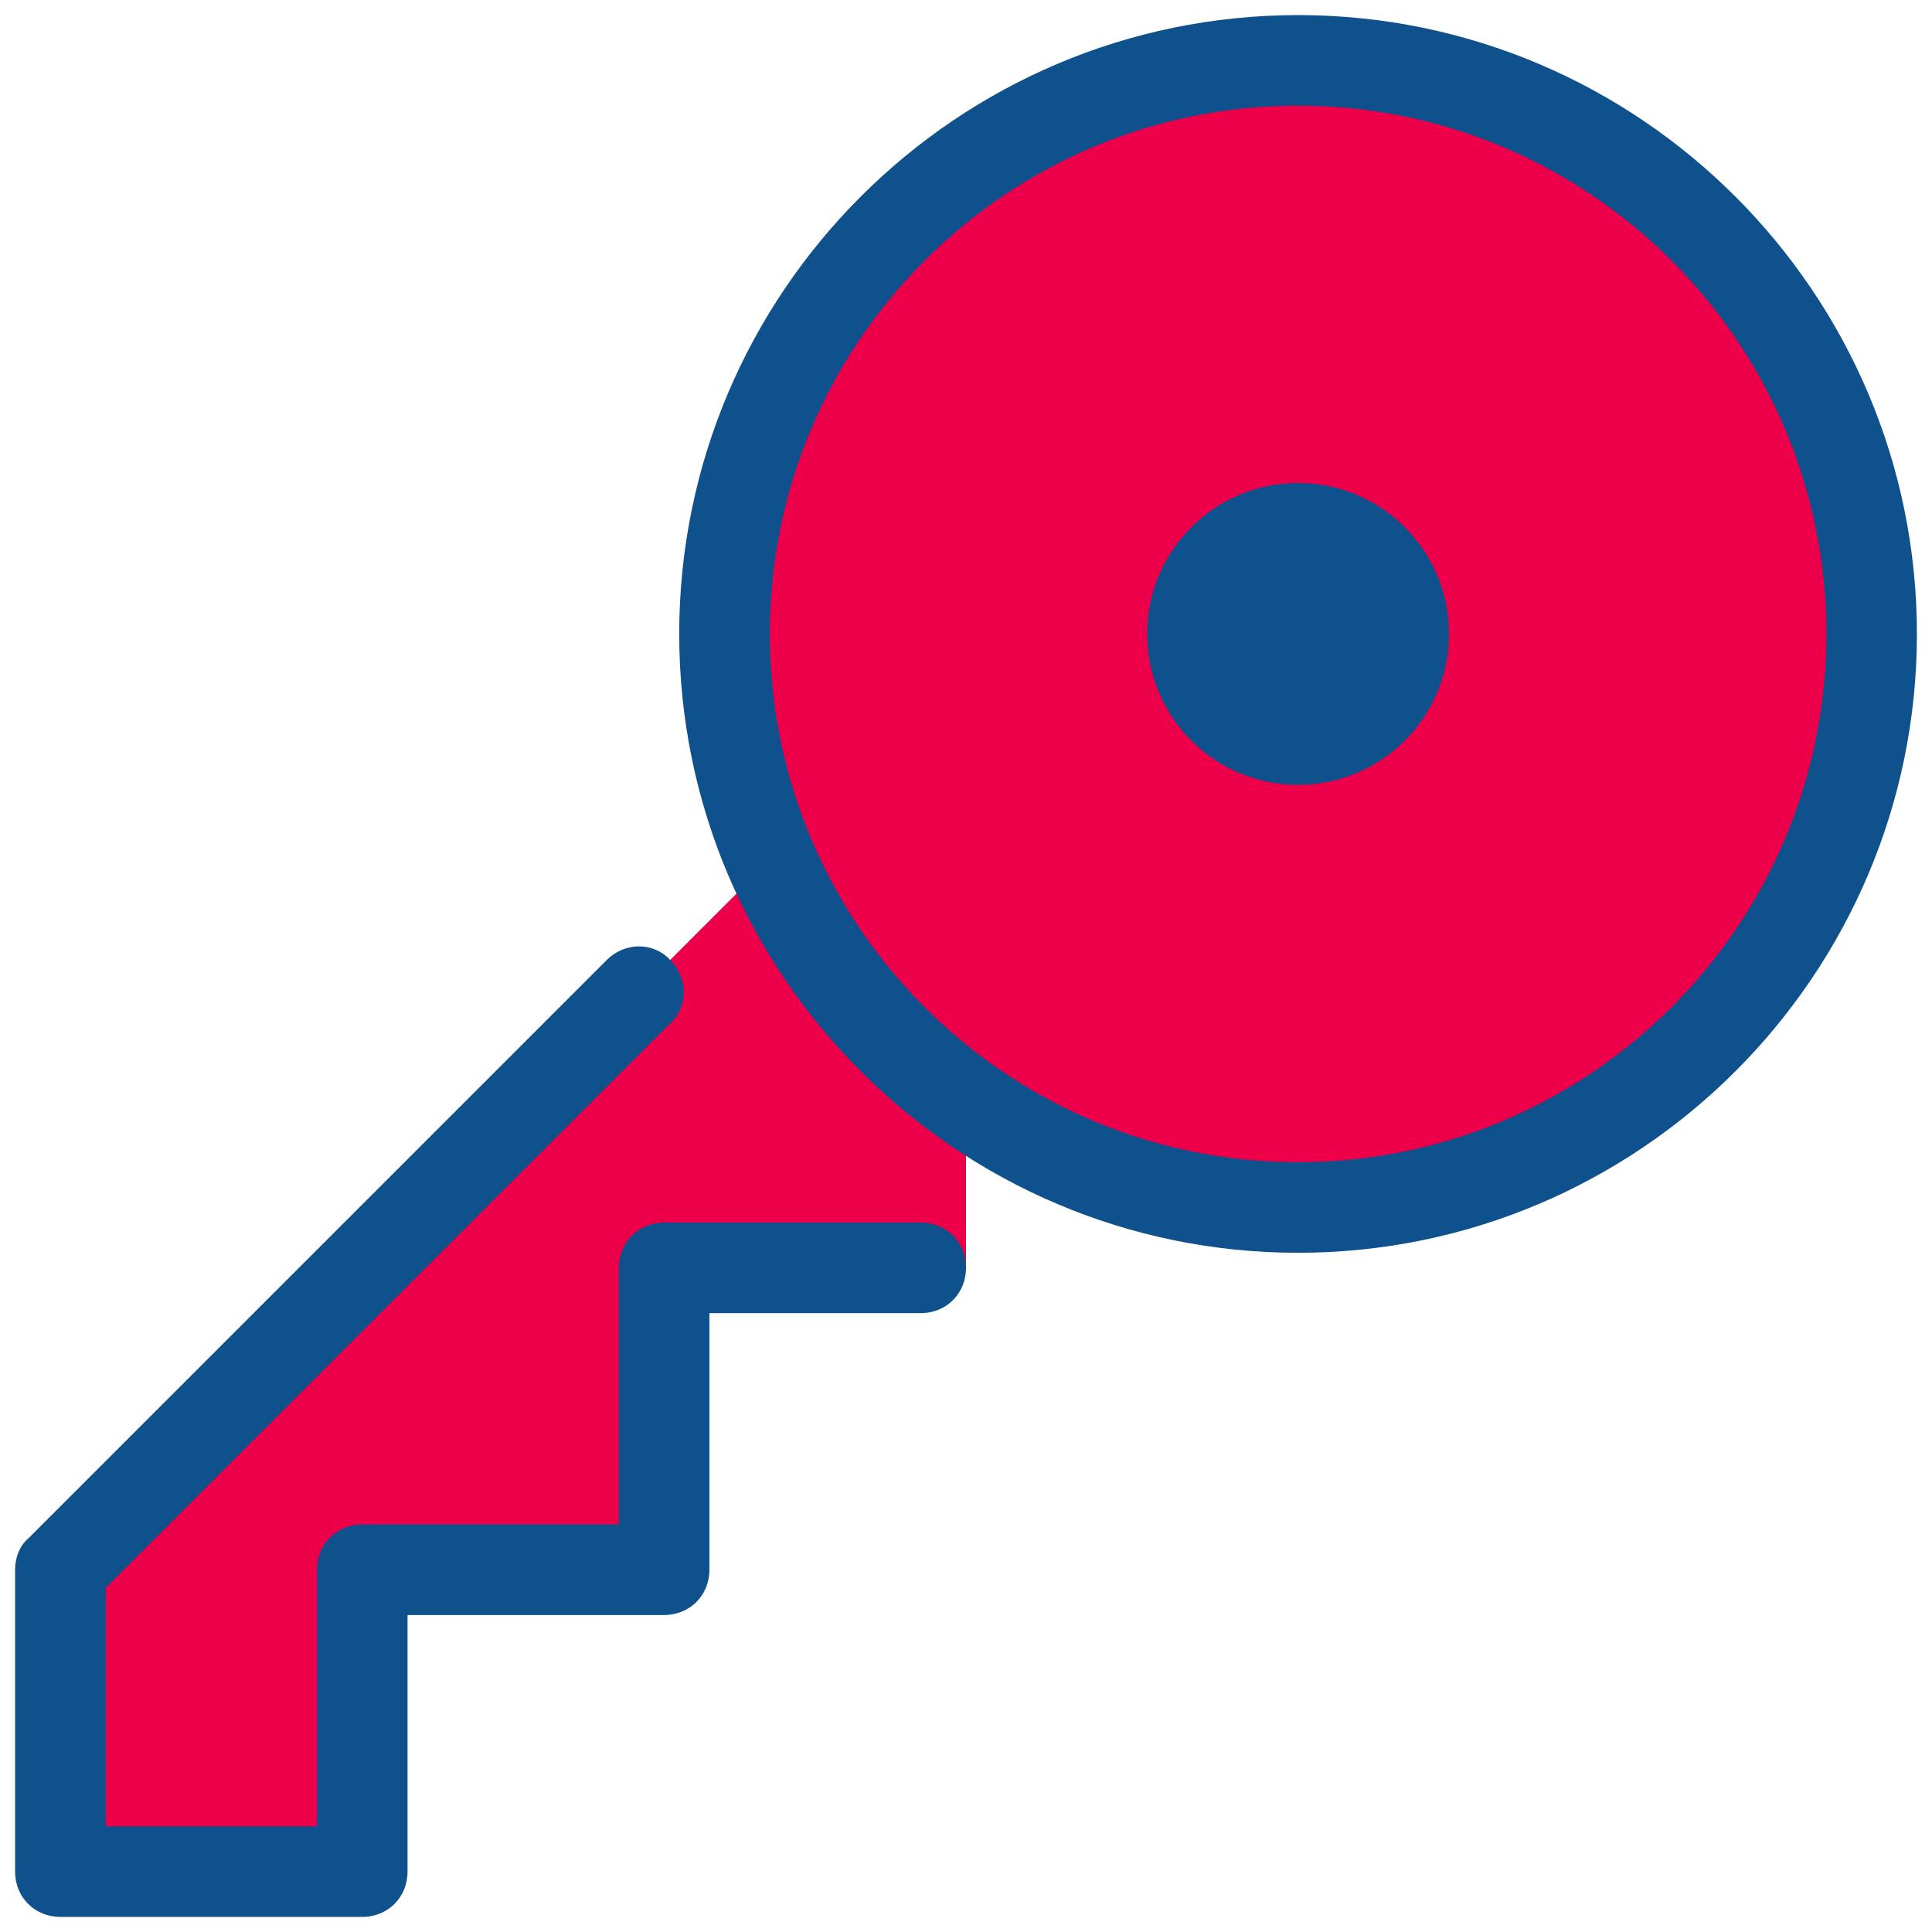
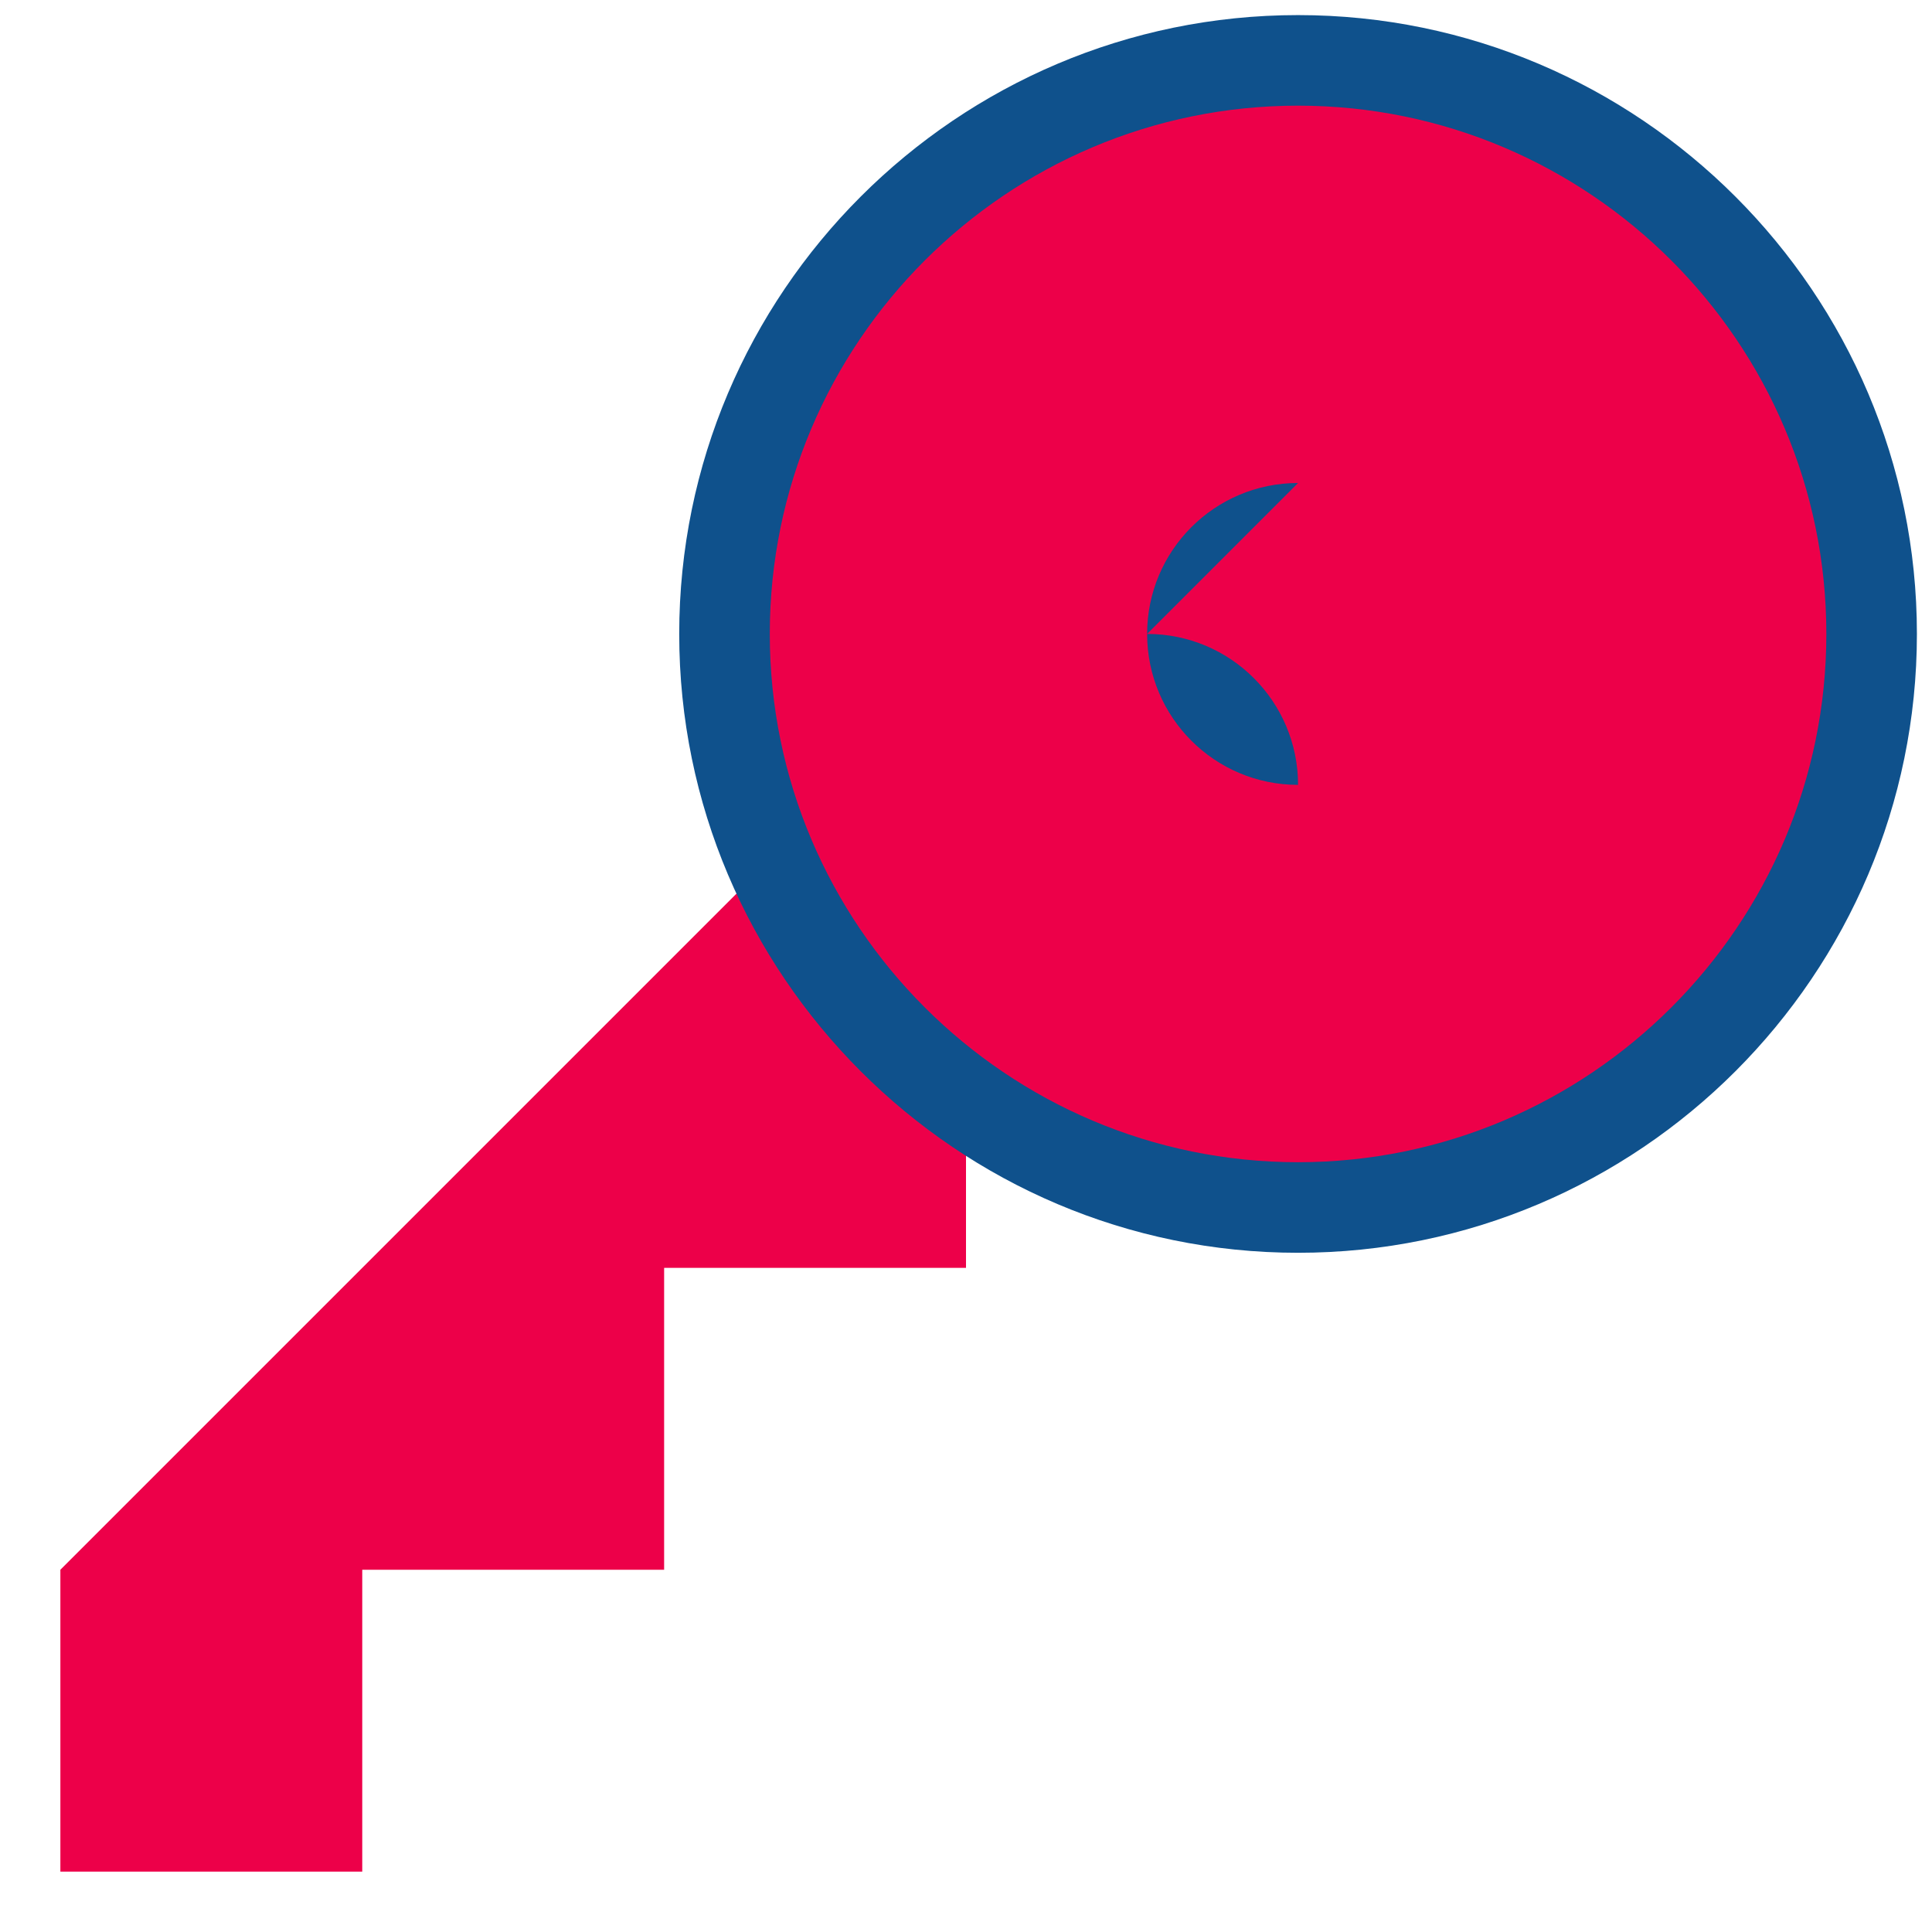
<svg xmlns="http://www.w3.org/2000/svg" x="0px" y="0px" width="128" height="128" viewBox="0,0,256,256">
  <g fill="none" fill-rule="nonzero" stroke="none" stroke-width="1" stroke-linecap="butt" stroke-linejoin="miter" stroke-miterlimit="10" stroke-dasharray="" stroke-dashoffset="0" font-family="none" font-weight="none" font-size="none" text-anchor="none" style="mix-blend-mode: normal">
    <g transform="scale(2,2)">
      <path d="M86,4c-20.987,0 -38,17.013 -38,38c0,20.987 17.013,38 38,38c20.987,0 38,-17.013 38,-38c0,-20.987 -17.013,-38 -38,-38z" fill="#ed0049" />
-       <path d="M86,32c-5.523,0 -10,4.477 -10,10c0,5.523 4.477,10 10,10c5.523,0 10,-4.477 10,-10c0,-5.523 -4.477,-10 -10,-10z" fill="#0F518C" />
+       <path d="M86,32c-5.523,0 -10,4.477 -10,10c0,5.523 4.477,10 10,10c0,-5.523 -4.477,-10 -10,-10z" fill="#0F518C" />
      <path d="M53.2,54.8l10.8,9.2v20h-20v20h-20v20h-20v-20z" fill="#ed0049" />
      <path d="M86,83c-22.6,0 -41,-18.4 -41,-41c0,-22.6 18.4,-41 41,-41c22.6,0 41,18.4 41,41c0,22.6 -18.4,41 -41,41zM86,7c-19.3,0 -35,15.7 -35,35c0,19.3 15.7,35 35,35c19.3,0 35,-15.7 35,-35c0,-19.3 -15.7,-35 -35,-35z" fill="#0F518C" />
-       <path d="M24,127h-20c-1.7,0 -3,-1.3 -3,-3v-20c0,-0.8 0.3,-1.6 0.9,-2.1l38.3,-38.3c1.2,-1.2 3.1,-1.2 4.2,0c1.2,1.2 1.2,3.1 0,4.2l-37.4,37.4v15.8h14v-17c0,-1.7 1.3,-3 3,-3h17v-17c0,-1.7 1.3,-3 3,-3h17c1.7,0 3,1.3 3,3c0,1.7 -1.3,3 -3,3h-14v17c0,1.7 -1.3,3 -3,3h-17v17c0,1.7 -1.3,3 -3,3z" fill="#0F518C" />
    </g>
  </g>
</svg>